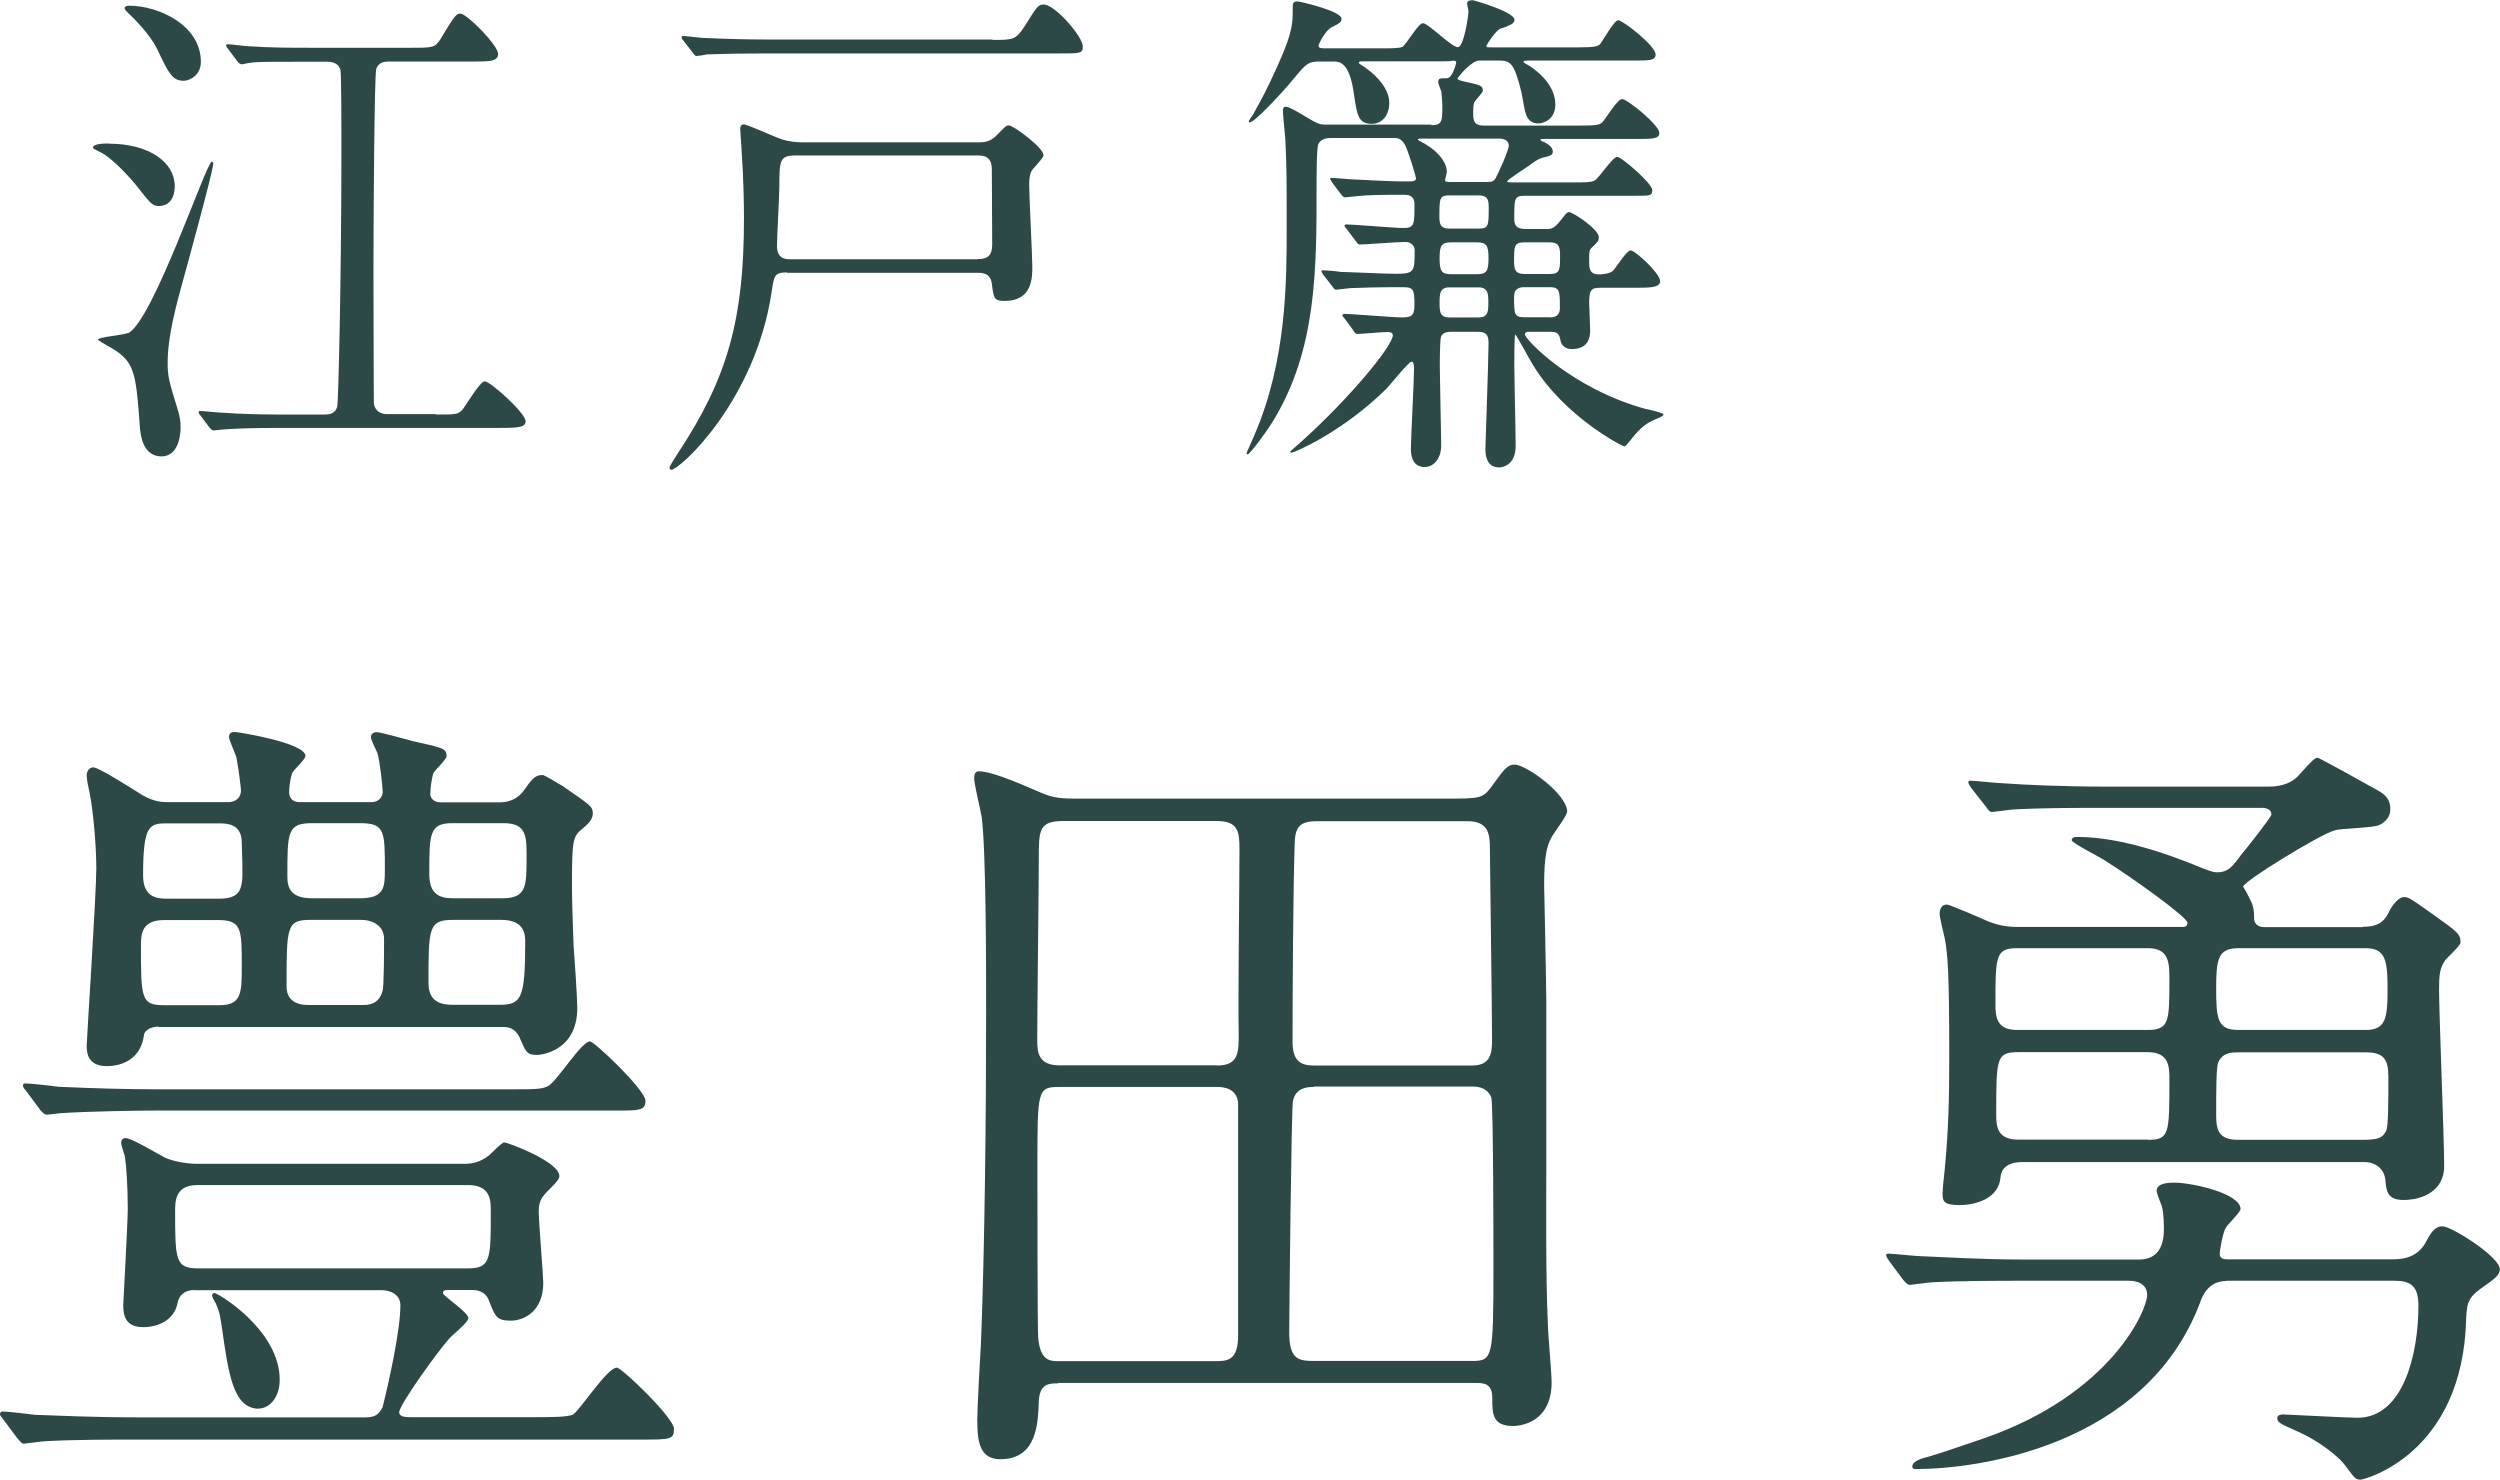
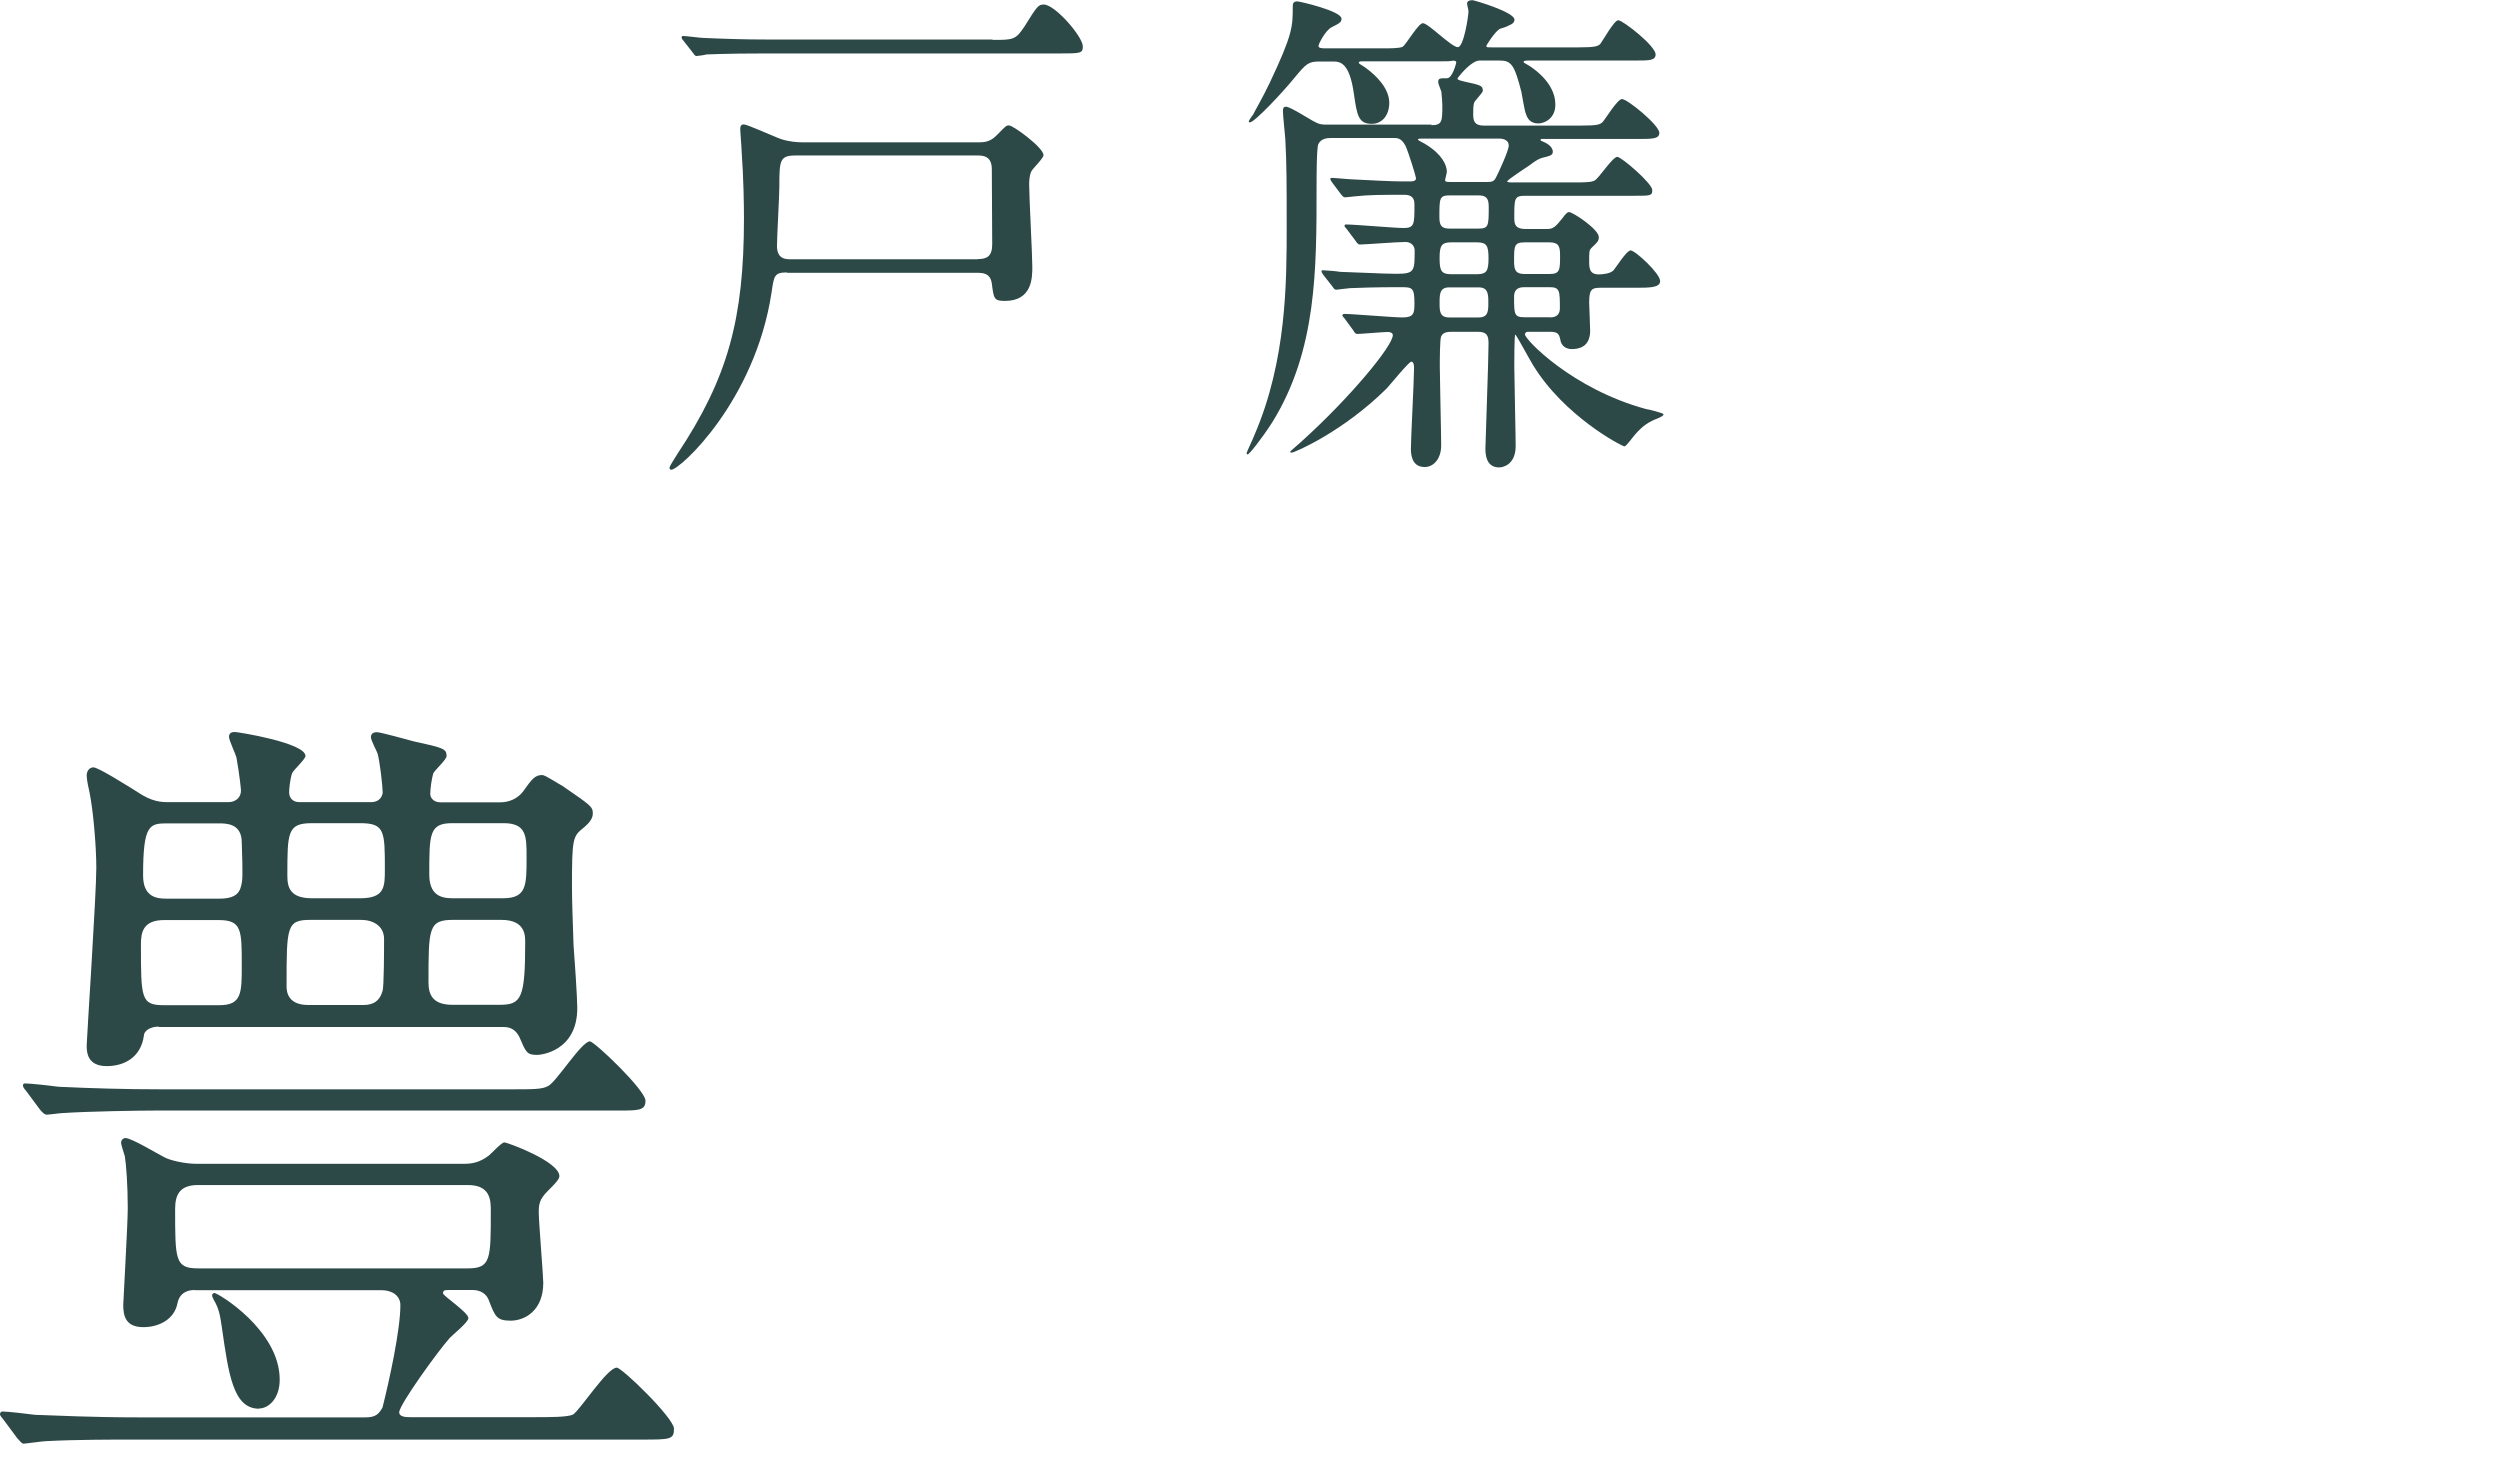
<svg xmlns="http://www.w3.org/2000/svg" viewBox="0 0 127.19 75.3">
  <g id="a" />
  <g id="b">
    <g id="c">
      <g>
        <g>
          <path d="M9.9,65.63c-.49,0-.79,.25-.87,.67-.15,.8-.91,1.22-1.74,1.22-.91,0-1.02-.59-1.02-1.13,0-.17,.23-4.12,.23-4.92,0-1.18-.08-2.23-.15-2.65-.04-.13-.19-.59-.19-.67,0-.13,.08-.25,.23-.25,.3,0,1.62,.8,1.96,.97,.3,.17,1.06,.34,1.66,.34h13.57c.38,0,.79-.04,1.29-.42,.11-.08,.64-.67,.79-.67s2.8,.97,2.8,1.72c0,.17-.3,.46-.6,.76-.42,.42-.45,.67-.45,1.09,0,.46,.23,3.23,.23,3.57,0,1.43-.95,1.93-1.66,1.93s-.79-.21-1.1-1.01c-.11-.34-.42-.55-.83-.55h-1.13c-.3,0-.38,0-.38,.17,0,.13,1.29,.97,1.29,1.26,0,.21-.79,.84-.95,1.01-.6,.67-2.57,3.4-2.57,3.78,0,.25,.38,.25,.57,.25h6.31c.83,0,1.66,0,1.96-.13,.38-.25,1.74-2.39,2.23-2.39,.26,0,2.91,2.56,2.91,3.11s-.19,.55-1.66,.55H6.8c-1.1,0-2.95,0-4.46,.08-.15,0-1.06,.13-1.13,.13-.11,0-.19-.13-.34-.29l-.72-.97c-.15-.17-.15-.21-.15-.25,0-.08,.08-.13,.11-.13,.26,0,1.4,.13,1.66,.17,1.1,.04,3.06,.13,5.22,.13h11.6c.53,0,.68-.17,.87-.5,.34-1.34,.91-3.95,.91-5.21,0-.5-.45-.76-.95-.76H9.9Zm16.1-10.21c1.17,0,1.59,0,1.89-.17,.42-.21,1.7-2.27,2.12-2.27,.23,0,2.83,2.48,2.83,3.02,0,.5-.34,.5-1.4,.5H7.97c-.87,0-3.48,.04-4.8,.13-.11,0-.68,.08-.79,.08s-.19-.08-.34-.25l-.72-.97c-.15-.17-.15-.21-.15-.29,0-.04,.04-.08,.11-.08,.26,0,1.44,.13,1.7,.17,1.7,.08,3.4,.13,5.18,.13H26Zm-17.92-3.19c-.49,0-.76,.25-.76,.46-.15,1.09-.98,1.55-1.89,1.55-1.02,0-1.02-.76-1.02-1.05s.49-7.69,.49-9.03c0-1.09-.15-2.86-.34-3.82-.04-.17-.15-.67-.15-.88,0-.29,.19-.42,.34-.42,.26,0,1.78,.97,2.19,1.22,.79,.55,1.29,.55,1.66,.55h3.02c.34,0,.64-.21,.64-.59,0-.08-.08-.84-.23-1.68-.04-.17-.38-.88-.38-1.05,0-.21,.15-.25,.3-.25s3.59,.55,3.59,1.22c0,.17-.61,.71-.68,.88-.11,.34-.15,.8-.15,.97,0,.25,.15,.5,.53,.5h3.63c.53,0,.6-.42,.6-.5,0-.29-.15-1.6-.26-1.97-.04-.13-.34-.67-.34-.84,0-.21,.19-.25,.3-.25,.19,0,1.55,.38,1.85,.46,1.55,.34,1.7,.38,1.7,.76,0,.17-.6,.71-.68,.88-.08,.29-.15,.76-.15,1.05,0,.13,.11,.42,.53,.42h3.02c.49,0,.91-.21,1.17-.55,.45-.63,.6-.84,.98-.84,.15,0,.83,.46,1.02,.55,1.4,.97,1.55,1.05,1.55,1.39,0,.21-.08,.42-.49,.76-.53,.42-.57,.55-.57,2.98,0,.76,.04,1.76,.08,2.98,.04,.46,.19,2.69,.19,3.19,0,2.23-1.89,2.39-2.04,2.39-.53,0-.57-.13-.91-.92-.15-.29-.38-.5-.79-.5H8.09Zm.26-5.42c-1.06,0-1.17,.63-1.17,1.22,0,2.77,0,3.11,1.17,3.11h2.83c1.13,0,1.13-.63,1.13-2.02,0-1.81,0-2.31-1.17-2.31h-2.8Zm.23-4.92c-.95,0-1.29,0-1.29,2.65,0,1.09,.68,1.18,1.17,1.18h2.72c.95,0,1.06-.42,1.13-.8,.08-.29,0-1.76,0-2.06,0-.97-.79-.97-1.17-.97h-2.57Zm1.51,18.4c-.91,0-1.17,.46-1.17,1.22,0,2.6,0,3.02,1.17,3.02h13.72c1.17,0,1.17-.46,1.17-2.9,0-.55,0-1.34-1.17-1.34H10.09Zm3.1,11.38c-1.32,0-1.55-1.76-1.89-4.12-.08-.5-.11-.92-.42-1.43-.04-.08-.08-.17-.08-.21,0-.08,.08-.13,.11-.13,.19,0,3.33,1.89,3.33,4.41,0,.97-.57,1.47-1.06,1.47Zm2.61-24.87c-1.21,0-1.21,.34-1.21,3.36,0,.21,0,.97,1.1,.97h2.76c.26,0,.83,0,1.02-.71,.08-.13,.08-2.31,.08-2.65,0-.67-.57-.97-1.17-.97h-2.57Zm.08-4.92c-1.25,0-1.25,.46-1.25,2.69,0,.59,.15,1.13,1.25,1.13h2.46c1.25,0,1.25-.59,1.25-1.47,0-1.93,0-2.35-1.25-2.35h-2.46Zm7.18,4.92c-1.25,0-1.25,.42-1.25,3.19,0,.63,.23,1.13,1.21,1.13h2.42c1.1,0,1.29-.34,1.29-3.19,0-.34,0-1.13-1.21-1.13h-2.46Zm-.04-4.92c-1.17,0-1.17,.55-1.17,2.6,0,1.01,.53,1.22,1.17,1.22h2.57c1.21,0,1.21-.63,1.21-2.1,0-1.05,0-1.72-1.17-1.72h-2.61Z" style="fill:#2c4847;" />
-           <path d="M53.83,70.38c-.45,0-.94,0-.98,.92-.04,1.09-.08,2.94-1.96,2.94-1.1,0-1.17-1.01-1.17-2.02,0-.59,.15-3.32,.19-3.95,.19-4.87,.26-11.51,.26-16.76,0-2.23,0-8.32-.23-9.96-.04-.29-.38-1.64-.38-1.97,0-.13,.04-.34,.23-.34,.57,0,1.62,.42,2.99,1.01,.64,.29,.98,.38,1.89,.38h18.86c1.7,0,1.89,0,2.31-.55,.64-.88,.83-1.18,1.21-1.18,.6,0,2.68,1.51,2.68,2.39,0,.21-.68,1.09-.79,1.3-.26,.46-.38,1.05-.38,2.44,0,.17,.11,5.04,.11,6.01v8.36c0,1.05-.04,5.59,.08,7.98,0,.42,.19,2.48,.19,2.94,0,2.18-1.78,2.23-1.96,2.23-1.06,0-1.06-.63-1.06-1.43,0-.76-.45-.76-.87-.76h-21.2Zm8.09-16.17c1.13,0,1.1-.71,1.1-1.68-.04-1.34,.04-7.86,.04-9.33,0-.92-.08-1.43-1.17-1.43h-7.79c-1.25,0-1.25,.46-1.25,1.93,0,1.34-.08,7.77-.08,9.24,0,.63,.08,1.26,1.13,1.26h8.01Zm-8.01,1.09c-1.13,0-1.13,.13-1.13,4.03,0,1.43,0,8.36,.04,8.74,.11,1.18,.61,1.18,1.06,1.18h7.9c.64,0,1.21,0,1.21-1.3v-11.85c-.08-.76-.79-.8-1.06-.8h-8.01Zm12.93,0c-.26,0-.91,0-1.06,.71-.08,.25-.19,11.13-.19,11.76,0,1.43,.49,1.47,1.32,1.47h7.97c1.06,0,1.1-.13,1.1-4.71,0-1.05,0-8.36-.11-8.7-.19-.46-.6-.55-.94-.55h-8.09Zm8.05-1.09c.98,0,1.02-.67,1.02-1.34,0-1.05-.11-9.49-.11-9.7,0-.67-.04-1.39-1.13-1.39h-7.67c-.87,0-1.1,.29-1.13,1.09-.08,2.23-.11,7.69-.11,10.12,0,.97,.38,1.22,1.1,1.22h8.05Z" style="fill:#2c4847;" />
-           <path d="M113.28,65.17c-.95,0-1.25,.8-1.36,1.13-2.8,7.35-11.42,8.44-14.44,8.44-.08,0-.19,0-.19-.13,0-.29,.53-.42,.68-.46,.87-.25,1.1-.34,2.95-.97,6.46-2.23,8.32-6.51,8.32-7.31,0-.34-.23-.71-.95-.71h-5.52c-1.1,0-2.99,0-4.5,.08-.11,0-1.02,.13-1.1,.13-.11,0-.19-.08-.34-.25l-.72-.97q-.15-.21-.15-.29c0-.08,.08-.08,.11-.08,.23,0,1.4,.13,1.66,.13,1.1,.04,3.06,.17,5.18,.17h5.93c.98,0,1.25-.76,1.25-1.51,0-.17,0-.88-.11-1.22-.04-.13-.26-.63-.26-.76,0-.38,.53-.42,.91-.42,.91,0,3.36,.55,3.36,1.34,0,.17-.68,.8-.76,.97-.15,.25-.3,1.18-.3,1.3,0,.29,.26,.29,.42,.29h8.43c.72,0,1.32-.25,1.66-.92,.23-.42,.42-.76,.83-.76,.45,0,2.91,1.55,2.91,2.18,0,.25-.15,.42-.76,.84-.79,.55-.91,.76-.95,1.64-.15,6.97-5.22,8.23-5.37,8.23-.26,0-.3-.08-.72-.63-.42-.63-1.59-1.43-2.46-1.81-.94-.42-1.06-.46-1.06-.71,0-.08,.08-.17,.3-.17,.19,0,3.21,.17,3.78,.17,2.31,0,3.1-3.19,3.1-5.71,0-1.09-.49-1.26-1.25-1.26h-8.54Zm6.95-18.02c.64,0,1.02-.17,1.29-.71,.15-.34,.49-.8,.79-.8,.23,0,.34,.08,1.47,.88,1.29,.92,1.4,1.01,1.4,1.43,0,.17-.68,.76-.79,.92-.26,.38-.3,.71-.3,1.47,0,1.26,.26,7.56,.26,8.99,0,1.26-1.1,1.72-2.08,1.72-.83,0-.87-.5-.91-1.01-.04-.46-.38-.92-1.1-.92h-17.35c-.83,0-1.1,.38-1.13,.76-.08,1.09-1.25,1.43-2.08,1.43s-.87-.21-.87-.59c0-.17,.08-1.01,.11-1.22,.19-2.02,.23-3.53,.23-5.8,0-4.24-.08-5.21-.23-5.96-.04-.21-.26-1.05-.26-1.26,0-.13,.04-.46,.38-.46,.11,0,1.78,.71,1.96,.8,.57,.25,1.06,.34,1.66,.34h8.35c.08,0,.26,0,.26-.21,0-.29-2.83-2.31-4.23-3.19-.26-.17-1.66-.88-1.66-1.01,0-.17,.19-.17,.3-.17,2.38,0,5.07,1.09,5.63,1.3,1.21,.5,1.32,.5,1.47,.5,.53,0,.76-.25,1.21-.88,.19-.21,1.55-1.93,1.55-2.06,0-.25-.23-.34-.49-.34h-8.13c-1.1,0-2.95,0-4.46,.08-.15,0-1.02,.13-1.13,.13s-.19-.08-.3-.25l-.76-.97q-.15-.21-.15-.29c0-.08,.08-.08,.11-.08,.26,0,1.4,.13,1.66,.13,1.1,.08,3.06,.17,5.22,.17h8.32c.72,0,1.25-.25,1.55-.63,.57-.63,.76-.84,.91-.84,.08,0,2.65,1.43,3.02,1.64,.3,.17,.68,.38,.68,.97,0,.25-.08,.55-.53,.8-.26,.17-1.97,.17-2.31,.29-.76,.21-4.65,2.6-4.65,2.86,.11,.17,.23,.38,.3,.55,.23,.38,.26,.67,.26,1.05,0,.34,.26,.46,.53,.46h4.99Zm-17.61,1.09c-1.1,0-1.1,.42-1.1,2.86,0,.67,.08,1.3,1.1,1.3h6.65c1.1,0,1.1-.46,1.1-2.56,0-.84,0-1.6-1.1-1.6h-6.65Zm6.65,9.75c1.1,0,1.1-.29,1.1-3.07,0-.63,0-1.39-1.1-1.39h-6.58c-1.13,0-1.13,.29-1.13,3.15,0,.63,.04,1.3,1.13,1.3h6.58Zm4.61-9.75c-1.06,0-1.13,.59-1.13,2.1s.08,2.06,1.13,2.06h6.46c1.02,0,1.13-.55,1.13-2.06s-.11-2.1-1.13-2.1h-6.46Zm6.27,9.75c.83,0,1.06-.08,1.25-.46,.11-.25,.11-1.43,.11-2.77,0-.88-.26-1.22-1.13-1.22h-6.5c-.34,0-.79,0-1.02,.5-.11,.21-.11,1.43-.11,2.73,0,.8,.19,1.22,1.13,1.22h6.27Z" style="fill:#2c4847;" />
        </g>
        <g>
-           <path d="M5.54,7.31c2.04,0,3.35,.94,3.35,2.16,0,.68-.35,1.01-.8,1.01-.33,0-.42-.1-1.19-1.09-.07-.08-1.15-1.4-1.94-1.72-.07-.05-.23-.1-.23-.16,0-.21,.61-.21,.82-.21Zm.96,9.65c1.26-.55,4-8.74,4.28-8.74,.05,0,.07,.08,.07,.1,0,.36-1.36,5.3-1.64,6.32-.47,1.69-.68,2.89-.68,3.77,0,.68,.02,.86,.54,2.52,.07,.26,.12,.52,.12,.78,0,.55-.16,1.51-.98,1.51-.96,0-1.08-1.14-1.1-1.59-.21-2.81-.26-3.3-1.68-4.06-.05-.03-.45-.26-.45-.29,0-.13,1.29-.23,1.52-.34ZM6.57,.29c1.5,0,3.65,.99,3.65,2.86,0,.68-.58,.96-.87,.96-.56,0-.75-.34-1.29-1.48-.14-.29-.42-.91-1.62-2.05-.05-.05-.12-.13-.09-.21,.02-.05,.16-.08,.21-.08Zm15.61,20.8c1.03,0,1.15,0,1.38-.29,.16-.21,.87-1.4,1.1-1.4,.28,0,2.08,1.61,2.08,2.03,0,.29-.28,.34-1.26,.34H14.32c-1.43,0-2.32,.03-2.97,.08-.07,0-.42,.05-.49,.05s-.14-.08-.21-.16l-.45-.6c-.09-.1-.09-.13-.09-.18,0-.03,.02-.05,.07-.05,.16,0,.89,.08,1.03,.08,1.15,.08,2.11,.1,3.21,.1h2.06c.21,0,.58,0,.68-.42,.05-.16,.21-6.29,.21-13.26,0-.47,0-3.69-.05-3.85-.07-.29-.33-.42-.66-.42h-1.01c-1.85,0-2.62,0-2.88,.05-.09,0-.4,.08-.47,.08s-.16-.05-.23-.16l-.45-.6c-.07-.08-.12-.16-.12-.18,0-.05,.05-.08,.09-.08,.16,0,.87,.1,1.03,.1,1.15,.08,2.11,.08,3.21,.08h5.08c1.1,0,1.22,0,1.5-.44,.7-1.17,.8-1.3,1.01-1.3,.33,0,1.92,1.61,1.92,2.05,0,.39-.44,.39-1.26,.39h-4.31c-.28,0-.54,.08-.63,.39-.09,.29-.14,7.38-.14,10.24,0,3.8,.02,6.68,.02,6.76,.05,.39,.35,.55,.68,.55h2.48Z" style="fill:#2c4847;" />
          <path d="M40.04,13.86c-.66,0-.66,.18-.79,1.04-.84,5.51-4.66,9-5.1,9-.05,0-.09-.05-.09-.1,0-.1,.4-.68,.4-.7,2.57-3.87,3.39-6.86,3.39-12.01,0-.62-.02-2.05-.12-3.41,0-.18-.07-.94-.07-1.09s.02-.26,.19-.26,1.59,.65,1.9,.75c.4,.13,.8,.16,1.05,.16h9.06c.49,0,.7-.21,.91-.42,.38-.39,.42-.44,.56-.44,.23,0,1.76,1.14,1.76,1.51,0,.16-.54,.68-.61,.81-.12,.23-.12,.57-.12,.68,0,.65,.16,3.59,.16,4.19,0,.55,0,1.74-1.4,1.74-.56,0-.56-.13-.66-.88-.07-.55-.49-.55-.75-.55h-9.67ZM50.5,2.03c1.05,0,1.17,0,1.62-.68,.63-1.01,.7-1.12,.98-1.12,.58,0,1.99,1.64,1.99,2.13,0,.36-.12,.36-1.22,.36h-14.98c-2.06,0-2.74,.05-2.95,.05-.09,.03-.44,.08-.51,.08s-.12-.08-.19-.18l-.47-.6c-.09-.1-.09-.13-.09-.16,0-.05,.02-.08,.07-.08,.16,0,.89,.1,1.05,.1,1.15,.05,2.11,.08,3.21,.08h11.49Zm-.75,11.15c.45,0,.73-.13,.73-.75,0-.55-.02-3.22-.02-3.82,0-.7-.47-.7-.77-.7h-9.2c-.82,0-.84,.23-.84,1.61,0,.44-.12,2.52-.12,2.99,0,.68,.45,.68,.7,.68h9.53Z" style="fill:#2c4847;" />
          <path d="M72.82,6.37c.56,0,.56-.21,.56-1.01,0-.1-.02-.44-.05-.7-.02-.08-.16-.39-.16-.47,0-.21,.07-.21,.45-.21,.28,0,.47-.78,.47-.81,0-.05-.07-.1-.19-.08-.14,.03-.3,.03-.58,.03h-3.96c-.14,0-.23,0-.23,.08,0,.05,.35,.23,.4,.29,.49,.36,1.15,1.01,1.15,1.74,0,.62-.35,1.07-.89,1.07-.68,0-.75-.42-.91-1.53-.23-1.64-.73-1.64-1.08-1.64h-.66c-.58,0-.68,.1-1.31,.86-.61,.75-2.01,2.24-2.25,2.24-.02,0-.05-.03-.05-.05,0-.05,.19-.31,.23-.36,.07-.16,.47-.83,.84-1.61,1.17-2.47,1.17-2.86,1.17-3.88,0-.1,0-.26,.23-.26,.12,0,2.25,.49,2.25,.88,0,.18-.09,.23-.51,.44-.33,.18-.66,.86-.66,.94,0,.13,.16,.13,.42,.13h2.9c.33,0,.8,0,.96-.08,.19-.13,.8-1.2,1.03-1.2,.28,0,1.45,1.22,1.78,1.22,.3,0,.54-1.59,.54-1.82,0-.1-.07-.31-.07-.39,0-.05,0-.18,.28-.18,.07,0,2.13,.6,2.13,.99,0,.18-.19,.26-.28,.29-.05,.05-.4,.16-.47,.18-.26,.16-.68,.83-.68,.86,0,.08,.02,.08,.28,.08h4.42c.8,0,.98-.05,1.1-.18,.14-.18,.7-1.2,.91-1.2,.23,0,1.9,1.3,1.9,1.74,0,.31-.33,.31-1.01,.31h-5.36c-.23,0-.35,0-.35,.08,0,.03,.26,.16,.33,.21,1.03,.7,1.29,1.43,1.29,1.95,0,.7-.54,.96-.87,.96-.37,0-.54-.21-.63-.49-.07-.16-.19-.94-.23-1.12-.35-1.38-.52-1.59-1.1-1.59h-1.03c-.37,0-.94,.65-1.12,.91,0,.08,.12,.1,.35,.16,.84,.18,.94,.21,.94,.47,0,.1-.4,.49-.44,.6-.05,.13-.05,.36-.05,.6,0,.34,.07,.57,.54,.57h4.92c.89,0,1.01-.05,1.15-.21s.73-1.14,.96-1.14c.28,0,1.9,1.33,1.9,1.72,0,.31-.37,.31-1.08,.31h-4.92s-.05,.03-.05,.05,.05,.05,.05,.05c.21,.08,.58,.26,.58,.55,0,.18-.14,.21-.54,.31-.16,.05-.28,.1-.66,.39-.19,.13-1.12,.73-1.12,.81q0,.05,.21,.05h3.23c.42,0,.87,0,1.01-.1,.21-.1,.91-1.2,1.15-1.2,.21,0,1.78,1.35,1.78,1.69,0,.29-.09,.29-.89,.29h-5.55c-.58,0-.58,.1-.58,1.14,0,.36,.09,.55,.58,.55h1.1c.28,0,.42-.1,.77-.55,.12-.16,.23-.31,.33-.31,.21,0,1.52,.88,1.52,1.27,0,.21-.07,.26-.37,.55-.12,.13-.12,.18-.12,.65,0,.36,0,.7,.49,.7,.16,0,.59-.03,.75-.21,.12-.13,.66-1.01,.87-1.01,.23,0,1.5,1.17,1.5,1.56,0,.34-.54,.34-1.29,.34h-1.76c-.44,0-.56,.1-.56,.75,0,.21,.05,1.2,.05,1.43,0,.39-.12,.94-.94,.94-.28,0-.54-.16-.58-.49-.07-.34-.19-.39-.56-.39h-1.1c-.09,0-.14,.08-.14,.13,0,.26,2.41,2.78,6.16,3.8,.09,0,.89,.21,.89,.26,0,.08-.05,.1-.28,.21-.47,.18-.75,.36-1.15,.81-.09,.08-.45,.62-.56,.62s-3.07-1.53-4.66-4.16c-.12-.18-.84-1.53-.89-1.53s-.05,1.4-.05,1.61c0,.57,.07,3.41,.07,4.06,0,.94-.63,1.09-.84,1.09-.51,0-.7-.39-.7-.94,0-.31,.16-4.52,.16-5.36,0-.39-.07-.6-.54-.6h-1.29c-.21,0-.47,0-.58,.23-.07,.13-.07,1.27-.07,1.56,0,.57,.07,3.35,.07,4s-.37,1.09-.84,1.09c-.7,0-.7-.73-.7-.94,0-.57,.16-3.46,.16-4.11,0-.05,0-.31-.14-.31-.12,0-1.05,1.14-1.24,1.35-2.22,2.21-4.71,3.28-4.85,3.28-.02,0-.07,0-.07-.05,0-.03,.59-.52,.63-.57,2.41-2.18,4.59-4.81,4.59-5.36,0-.13-.16-.16-.26-.16-.23,0-1.36,.1-1.54,.1-.09,0-.14-.05-.21-.18l-.44-.6q-.12-.13-.12-.16c0-.05,.07-.08,.09-.08,.42,0,2.5,.18,2.97,.18,.58,0,.61-.21,.61-.73,0-.81-.12-.81-.73-.81-1.26,0-2.06,.03-2.55,.05-.09,0-.63,.08-.7,.08s-.12-.05-.19-.16l-.47-.6q-.09-.13-.09-.18c0-.05,.05-.05,.07-.05,.14,0,.73,.05,.87,.08,.26,0,2.22,.1,2.86,.1,.94,0,.94-.13,.94-1.2,0-.18-.14-.42-.47-.42-.38,0-2.08,.13-2.32,.13-.09,0-.14-.08-.21-.18l-.45-.6q-.12-.13-.12-.16c0-.08,.05-.08,.09-.08,.42,0,2.46,.18,2.93,.18,.54,0,.54-.21,.54-1.17,0-.18,0-.52-.51-.52-1.05,0-1.83,0-2.53,.08-.07,0-.4,.05-.49,.05-.07,0-.12-.05-.21-.16l-.45-.6q-.09-.13-.09-.18c0-.05,.05-.05,.07-.05,.16,0,.96,.08,1.15,.08,.58,.03,1.92,.1,2.41,.1h.4c.12,0,.33,0,.33-.16,0-.08-.38-1.33-.54-1.66-.21-.39-.4-.39-.63-.39h-3.14c-.23,0-.52,.03-.66,.31-.09,.18-.09,1.79-.09,2.16,0,4.19,.02,8.32-2.25,11.99-.52,.81-1.17,1.64-1.26,1.64-.02,0-.05-.03-.05-.05,0-.08,.35-.78,.4-.94,1.64-3.8,1.64-7.8,1.64-10.61,0-2.11,0-3.15-.07-4.45-.02-.21-.12-1.25-.12-1.38,0-.16,0-.26,.16-.26,.21,0,1.17,.62,1.38,.73,.33,.18,.4,.18,.82,.18h5.2Zm-.45,.68c-.14,0-.23,0-.23,.05s.37,.21,.42,.26c.8,.49,1.05,1.04,1.05,1.38,0,.08-.09,.36-.09,.44s.16,.08,.35,.08h1.76c.28,0,.37-.03,.47-.21,.14-.26,.66-1.4,.66-1.64,0-.26-.23-.36-.49-.36h-3.89Zm1.4,2.89c-.54,0-.54,.13-.54,1.12,0,.47,.16,.57,.54,.57h1.43c.54,0,.54-.13,.54-1.12,0-.44-.14-.57-.54-.57h-1.43Zm.05,2.39c-.49,0-.58,.18-.58,.81s.09,.81,.58,.81h1.33c.49,0,.58-.18,.58-.81s-.09-.81-.58-.81h-1.33Zm-.09,2.29c-.49,0-.49,.36-.49,.78s0,.75,.49,.75h1.5c.49,0,.49-.34,.49-.75s0-.78-.49-.78h-1.5Zm5.1-.68c.54,0,.54-.21,.54-.96,0-.47-.09-.65-.54-.65h-1.26c-.54,0-.54,.18-.54,.96,0,.47,.09,.65,.54,.65h1.26Zm.02,2.21c.44,0,.51-.26,.51-.47,0-.86,0-1.07-.51-1.07h-1.31c-.44,0-.51,.26-.51,.49,0,.86,0,1.04,.51,1.04h1.31Z" style="fill:#2c4847;" />
        </g>
      </g>
    </g>
  </g>
</svg>